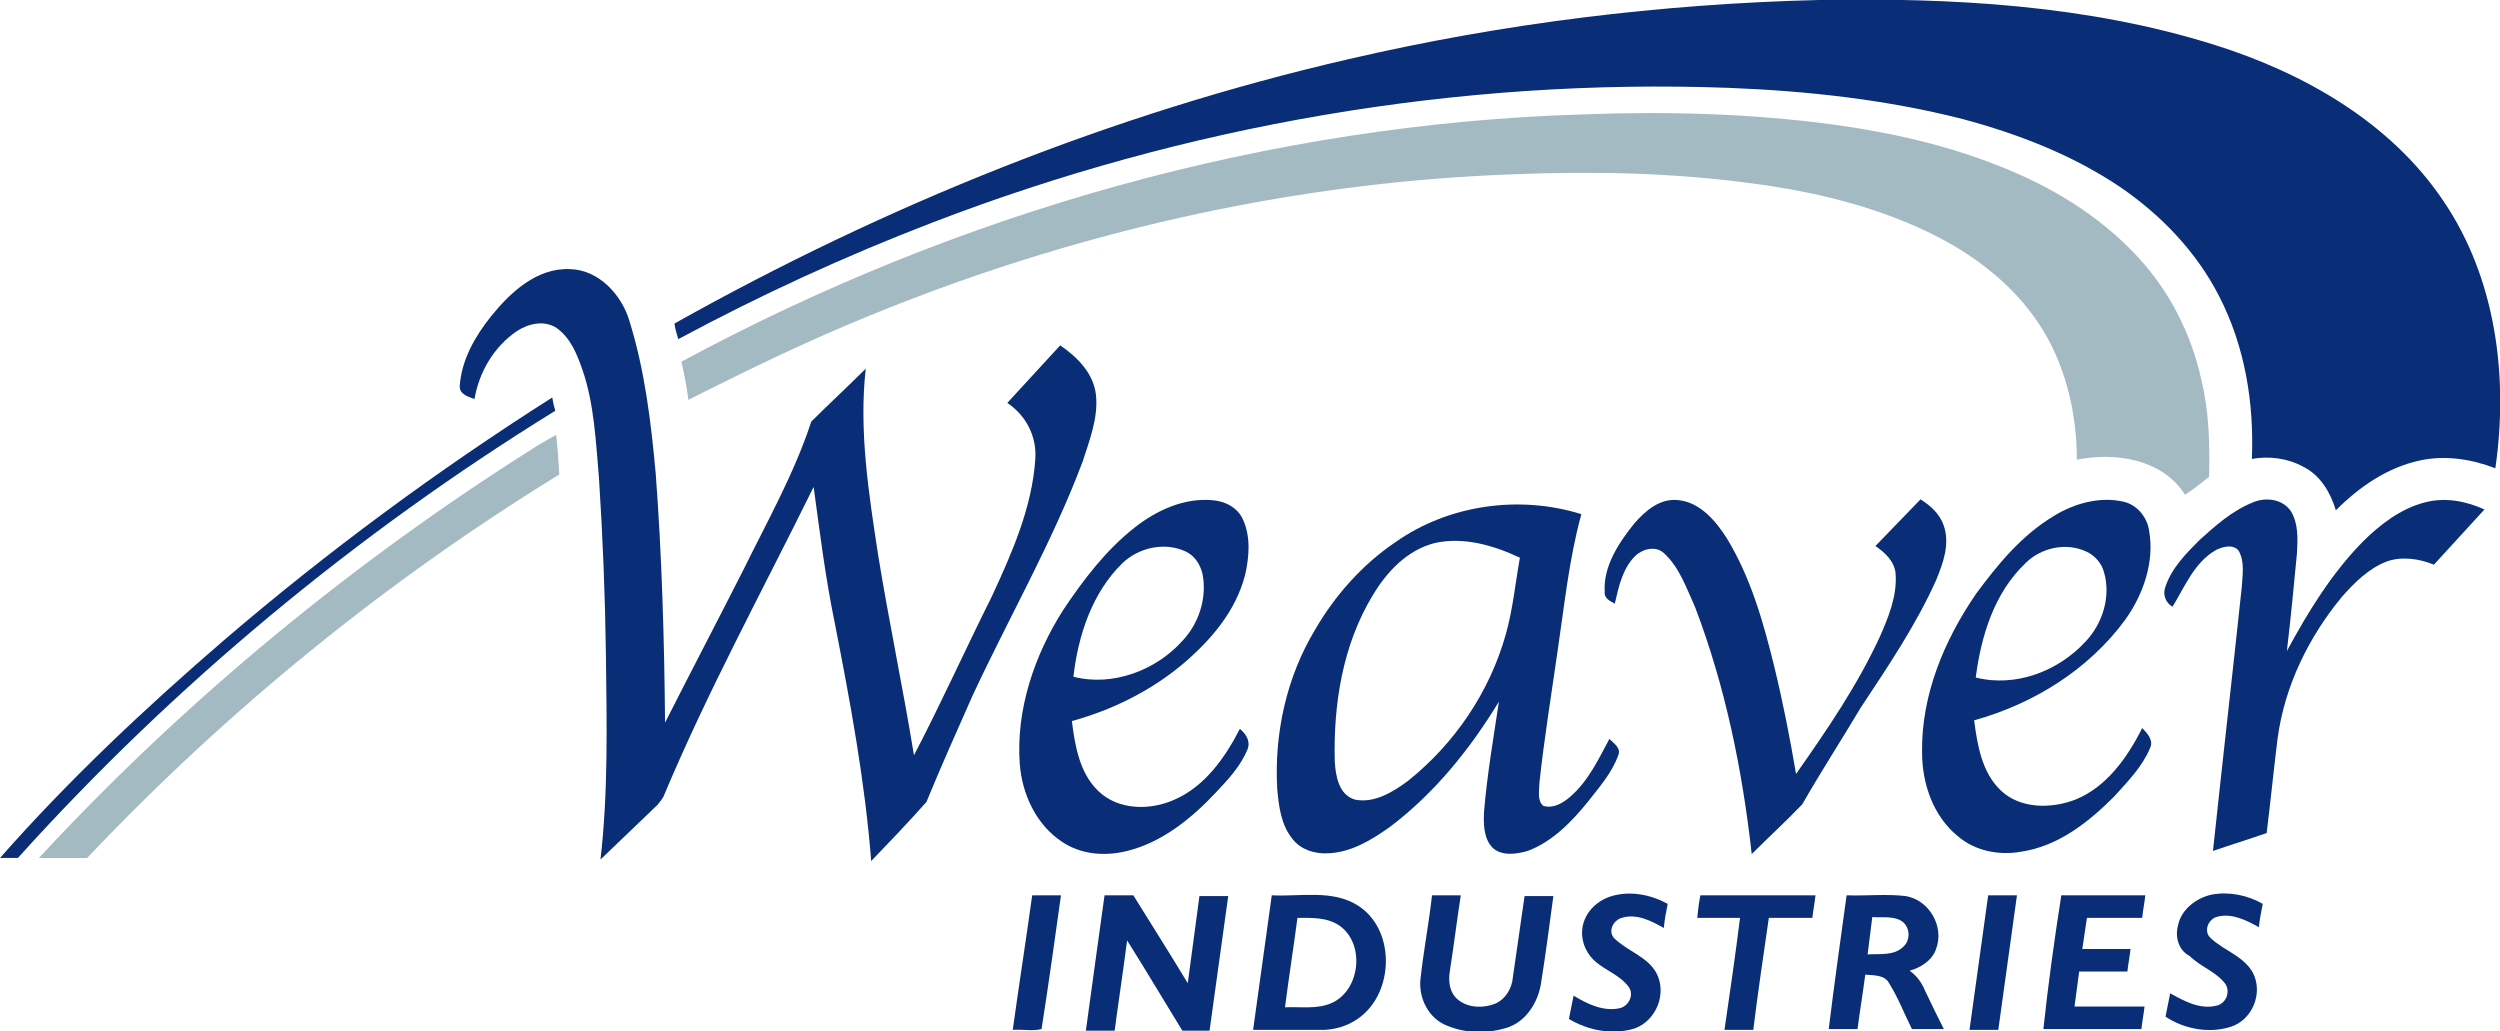
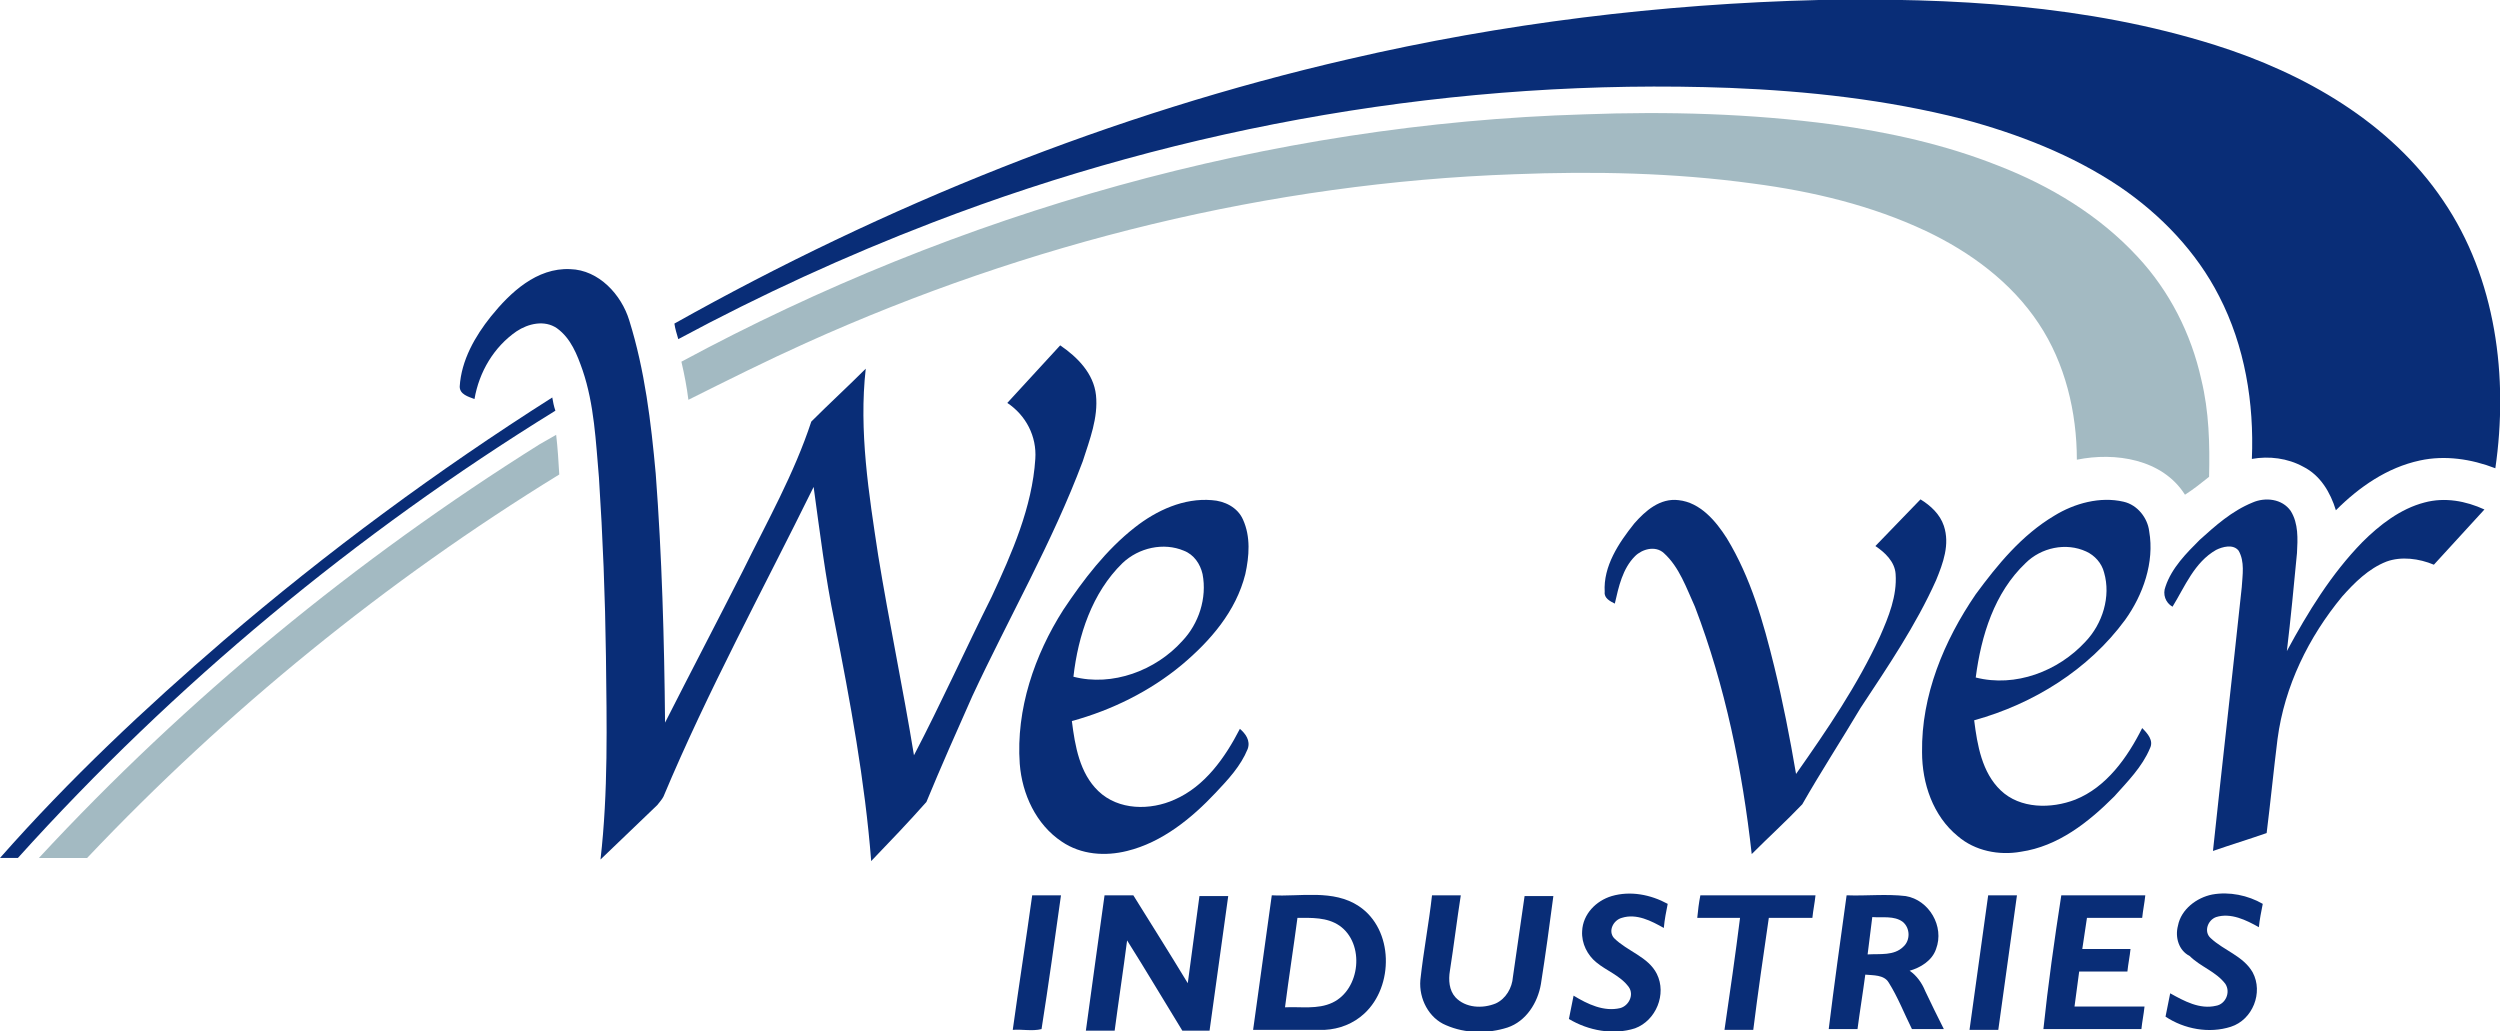
<svg xmlns="http://www.w3.org/2000/svg" id="Layer_1" x="0px" y="0px" viewBox="0 0 321.4 132.6" xml:space="preserve">
  <g>
    <g>
      <path fill="#092D77" d="M173.4,7.6c19.8-4.6,40.1-7.1,60.4-7.6c17.1-0.3,34.5,0.6,51,5.8c11.4,3.6,22.5,9.9,29.3,20    c6.8,10,8.4,22.7,6.7,34.4c-3.1-1.2-6.5-1.7-9.7-1c-4.2,0.9-7.8,3.4-10.8,6.4c-0.7-2.3-2-4.5-4.2-5.6c-2-1.1-4.4-1.4-6.6-1    c0.3-7.2-0.9-14.5-4.2-20.9c-2.9-5.7-7.5-10.5-12.8-14.1c-6.1-4.1-13.1-6.8-20.2-8.7c-9.8-2.5-19.9-3.6-29.9-4    c-34.9-1.3-70,4.8-102.5,17.3c-11.2,4.3-22.1,9.3-32.7,15c-0.2-0.7-0.4-1.3-0.5-2C113.8,26.4,143,14.6,173.4,7.6z" />
      <path fill="#092D77" d="M63.1,40.7c2.5-3.1,5.9-6.3,10.2-6.1c3.7,0.1,6.6,3.3,7.6,6.6c2,6.4,2.8,13.1,3.4,19.7    c0.8,10.6,1.1,21.3,1.2,32c3.3-6.5,6.7-13,10-19.5c3.1-6.3,6.6-12.5,8.8-19.2c2.3-2.3,4.7-4.5,7-6.8c-0.9,8,0.4,16.1,1.6,24    c1.4,8.6,3.2,17.1,4.6,25.7c3.5-6.7,6.6-13.6,10-20.4c2.6-5.6,5.2-11.5,5.6-17.7c0.2-2.9-1.2-5.6-3.6-7.2c2.3-2.5,4.5-4.9,6.8-7.4    c2.2,1.5,4.3,3.6,4.6,6.4c0.3,2.9-0.8,5.7-1.7,8.5c-3.9,10.4-9.5,20.1-14.2,30.2c-2,4.5-4,9-5.9,13.6c-2.3,2.6-4.7,5.1-7.1,7.6    c-0.8-10.3-2.7-20.5-4.7-30.7c-1.2-5.8-1.9-11.6-2.7-17.4c-6.5,13.2-13.6,26.2-19.3,39.8c-0.2,0.4-0.5,0.7-0.8,1.1    c-2.4,2.3-4.9,4.7-7.3,7c1-8.7,0.8-17.4,0.7-26.1c-0.1-7.7-0.4-15.3-0.9-23c-0.4-4.6-0.6-9.4-2.1-13.8c-0.7-2-1.5-4.1-3.3-5.4    c-1.6-1.1-3.7-0.6-5.2,0.4c-2.9,2-4.8,5.2-5.4,8.7c-0.8-0.3-1.9-0.6-1.9-1.6C59.3,46.3,61.1,43.2,63.1,40.7z" />
      <path fill="#092D77" d="M28.8,82.3C42.1,70.9,56.2,60.5,71,51.1c0.1,0.6,0.2,1.1,0.4,1.7C45.8,68.6,22.4,88,2.3,110.3    c-0.8,0-1.6,0-2.3,0C8.9,100.2,18.7,91,28.8,82.3z" />
      <g>
        <path fill="#092D77" d="M145.9,67.8c2.8-2.2,6.3-3.8,9.9-3.5c1.6,0.1,3.3,0.9,4,2.5c1,2.2,0.8,4.7,0.3,7     c-1.2,4.8-4.5,8.6-8.2,11.7c-4.1,3.4-9,5.8-14.1,7.2c0.4,3.2,1,6.7,3.4,9c2.6,2.5,6.7,2.5,9.8,1.1c3.9-1.7,6.5-5.4,8.4-9.1     c0.7,0.6,1.4,1.5,1,2.6c-0.9,2.2-2.5,3.9-4.1,5.6c-3.1,3.3-6.9,6.4-11.4,7.5c-2.8,0.7-5.9,0.5-8.4-1.2c-3.3-2.2-5.1-6.1-5.4-10     c-0.5-7,1.9-14,5.6-19.8C139.3,74.5,142.2,70.7,145.9,67.8z M144.3,72.4c-3.9,3.8-5.7,9.3-6.3,14.6c5,1.3,10.6-0.8,14-4.6     c2.1-2.2,3.2-5.5,2.6-8.6c-0.3-1.3-1.1-2.5-2.4-3C149.6,69.7,146.4,70.4,144.3,72.4z" />
      </g>
      <path fill="#092D77" d="M210.1,67.3c1.4-1.6,3.3-3.3,5.7-3c2.8,0.3,4.8,2.7,6.2,4.9c3.1,5.1,4.7,10.8,6.1,16.5    c1.1,4.5,2,9.1,2.8,13.8c4-5.7,7.9-11.4,10.8-17.7c1.1-2.5,2.2-5.2,2-8c-0.1-1.6-1.4-2.8-2.6-3.6c1.9-2,3.9-4,5.8-6    c1.3,0.8,2.5,1.9,3,3.4c0.8,2.4-0.1,4.8-1,7c-2.6,5.8-6.2,11.1-9.7,16.4c-2.5,4.2-5.1,8.2-7.5,12.4c-2.1,2.2-4.3,4.2-6.5,6.4    C224,99,221.8,88.2,217.9,78c-1.1-2.4-2-5.1-4-6.9c-1.1-1-2.8-0.5-3.7,0.4c-1.6,1.6-2.1,3.9-2.6,6.1c-0.6-0.3-1.4-0.7-1.3-1.5    C206.1,72.8,208.1,69.8,210.1,67.3z" />
      <g>
        <path fill="#092D77" d="M264.1,66.3c2.6-1.6,5.9-2.5,8.9-1.8c1.8,0.4,3.1,2.1,3.3,3.8c0.7,4-0.8,8.2-3.1,11.4     c-4.7,6.4-11.8,10.8-19.4,12.9c0.4,3.2,1,6.7,3.4,9c2.5,2.4,6.5,2.4,9.6,1.2c4-1.6,6.7-5.4,8.6-9.2c0.7,0.7,1.5,1.6,1,2.6     c-1,2.4-2.9,4.3-4.6,6.2c-3.3,3.3-7.2,6.4-12,7.1c-2.8,0.5-5.9-0.1-8.1-2c-3.2-2.6-4.6-6.8-4.6-10.8c-0.1-7.3,2.8-14.3,6.9-20.3     C256.8,72.6,259.9,68.8,264.1,66.3z M260.4,72.4c-4,3.8-5.7,9.3-6.4,14.7c5.1,1.3,10.6-0.8,14.1-4.6c2.2-2.3,3.3-5.8,2.4-8.9     c-0.3-1.2-1.2-2.2-2.3-2.7C265.6,69.7,262.4,70.4,260.4,72.4z" />
      </g>
      <path fill="#092D77" d="M289.6,64.6c1.6-0.7,3.8-0.5,4.9,1.1c1,1.6,0.9,3.6,0.8,5.4c-0.4,4.2-0.8,8.4-1.3,12.6    c2.7-5,5.7-9.9,9.7-14c2.2-2.2,4.9-4.3,8-5.1c2.6-0.7,5.3-0.2,7.7,0.9c-2.2,2.4-4.3,4.7-6.5,7.1c-1.9-0.8-4.2-1.1-6.1-0.4    c-2.3,0.9-4.1,2.7-5.7,4.5c-4.3,5.2-7.4,11.5-8.3,18.3c-0.5,4-0.9,8.1-1.4,12.1c-2.3,0.8-4.6,1.5-6.9,2.3    c1.2-11.3,2.5-22.6,3.7-33.9c0.1-1.6,0.4-3.3-0.4-4.7c-0.7-0.9-2.1-0.5-2.9-0.1c-2.8,1.6-4,4.7-5.6,7.3c-0.9-0.5-1.3-1.6-0.9-2.6    c0.8-2.4,2.7-4.3,4.4-6C284.8,67.6,286.9,65.7,289.6,64.6z" />
      <g>
-         <path fill="#092D77" d="M179.4,69.7c6.8-4.8,15.9-6.1,23.9-3.6c-1.6,5.8-2.2,11.9-3.1,17.9c-0.8,5.6-1.7,11.1-2.3,16.7     c0,1-0.3,2.2,0.5,2.9c1.3,0.4,2.6-0.4,3.5-1.2c2.3-2,3.6-4.8,5-7.4c0.6,0.6,1.6,1.2,1.1,2.2c-0.8,2.2-2.4,4-3.8,5.8     c-2.1,2.6-4.6,5.2-7.8,6.4c-1.4,0.4-3.3,0.7-4.5-0.4c-1.2-1.2-1.2-3.2-1.1-4.8c0.4-4.7,1.2-9.3,1.9-14c-3.7,6.1-8.3,11.8-14,16.1     c-2.4,1.7-5,3.3-8,3.4c-1.7,0.1-3.5-0.5-4.5-1.8c-1.5-1.8-1.8-4.2-2-6.5c-0.4-7.1,1.2-14.4,4.9-20.5     C171.6,76.6,175.1,72.6,179.4,69.7z M184.5,69.8c-3.6,0.9-6.2,3.7-8,6.7c-3.9,6.4-5.1,14.1-4.9,21.4c0.1,1.8,0.5,4.3,2.6,4.9     c2.5,0.5,4.9-1,6.8-2.4c6-4.8,10.5-11.4,12.6-18.9c0.9-3.2,1.2-6.5,1.8-9.8C192,70.1,188.2,69,184.5,69.8z" />
-       </g>
+         </g>
      <path fill="#092D77" d="M132.7,115.1c1.2,0,2.5,0,3.7,0c-0.8,5.7-1.6,11.5-2.5,17.2c-1.2,0.3-2.5,0-3.7,0.1    C131,126.6,131.9,120.9,132.7,115.1z" />
      <path fill="#092D77" d="M142,115.1c1.2,0,2.5,0,3.7,0c2.3,3.7,4.7,7.5,7,11.3c0.5-3.8,1-7.5,1.5-11.2c1.2,0,2.5,0,3.7,0    c-0.8,5.8-1.6,11.5-2.4,17.3c-1.2,0-2.3,0-3.5,0c-2.4-3.9-4.7-7.8-7.1-11.6c-0.5,3.9-1.1,7.8-1.6,11.6c-1.2,0-2.5,0-3.7,0    C140.4,126.6,141.2,120.9,142,115.1z" />
      <g>
        <path fill="#092D77" d="M163.5,115.1c3.7,0.2,7.9-0.8,11.2,1.4c4.5,3,4.5,10.3,0.7,13.8c-1.4,1.3-3.2,2-5.1,2.1     c-3.1,0-6.1,0-9.2,0C161.9,126.6,162.7,120.9,163.5,115.1z M166.8,118c-0.5,3.8-1.1,7.6-1.6,11.5c2-0.1,4.2,0.3,6.1-0.6     c3.6-1.7,4.2-7.6,0.9-9.9C170.6,117.9,168.6,118,166.8,118z" />
      </g>
      <path fill="#092D77" d="M184.1,115.1c1.2,0,2.5,0,3.7,0c-0.5,3.2-0.9,6.5-1.4,9.7c-0.2,1.2-0.1,2.5,0.7,3.4    c1.3,1.4,3.5,1.5,5.2,0.8c1.3-0.6,2.1-2,2.2-3.4c0.5-3.5,1-7,1.5-10.4c1.2,0,2.5,0,3.7,0c-0.5,3.8-1,7.5-1.6,11.3    c-0.4,2.4-1.9,4.8-4.3,5.6c-2.5,0.8-5.4,0.8-7.9-0.3c-2.2-0.9-3.5-3.4-3.3-5.8C183,122.3,183.7,118.7,184.1,115.1z" />
      <path fill="#092D77" d="M203.4,119.7c0.1-2.2,1.8-3.9,3.8-4.5c2.4-0.7,5-0.2,7.2,1c-0.2,1-0.4,2-0.5,3.1c-1.6-0.9-3.5-1.9-5.4-1.3    c-1.1,0.3-1.8,1.7-1,2.6c1.7,1.7,4.4,2.4,5.5,4.6c1.3,2.6-0.1,6-2.8,7c-2.8,0.9-6,0.3-8.5-1.2c0.2-1,0.4-2,0.6-3    c1.8,1.1,3.9,2.1,6,1.6c1.1-0.3,1.8-1.7,1.1-2.7c-1.1-1.5-2.9-2.1-4.2-3.2C204.1,122.8,203.3,121.3,203.4,119.7z" />
      <path fill="#092D77" d="M218.6,115.1c4.9,0,9.9,0,14.8,0c-0.1,1-0.3,1.9-0.4,2.9c-1.9,0-3.7,0-5.6,0c-0.7,4.8-1.4,9.6-2,14.4    c-1.2,0-2.5,0-3.7,0c0.7-4.8,1.4-9.6,2-14.4c-1.8,0-3.6,0-5.5,0C218.3,117,218.4,116.1,218.6,115.1z" />
      <g>
        <path fill="#092D77" d="M237.4,115.1c2.5,0.1,5.1-0.2,7.6,0.1c3,0.5,5,3.9,3.9,6.8c-0.5,1.5-2,2.4-3.4,2.8c0.9,0.6,1.6,1.6,2,2.6     c0.8,1.7,1.6,3.3,2.4,4.9c-1.4,0-2.7,0-4.1,0c-1-2-1.8-4.1-3-6c-0.6-1-2-0.9-3-1c-0.3,2.3-0.7,4.7-1,7c-1.2,0-2.5,0-3.7,0     C235.8,126.6,236.6,120.9,237.4,115.1z M240.1,122.7c1.6-0.1,3.4,0.2,4.6-1c0.9-0.8,0.9-2.4-0.1-3.2c-1.1-0.8-2.6-0.5-3.9-0.6     C240.5,119.6,240.3,121.1,240.1,122.7z" />
      </g>
      <path fill="#092D77" d="M255.6,115.1c1.2,0,2.5,0,3.7,0c-0.8,5.8-1.6,11.5-2.4,17.3c-1.2,0-2.4,0-3.7,0    C254,126.6,254.8,120.9,255.6,115.1z" />
      <path fill="#092D77" d="M265,115.1c3.6,0,7.2,0,10.8,0c-0.1,1-0.3,1.9-0.4,2.9c-2.4,0-4.7,0-7.1,0c-0.2,1.3-0.4,2.7-0.6,4    c2.1,0,4.2,0,6.2,0c-0.1,1-0.3,1.9-0.4,2.9c-2.1,0-4.2,0-6.2,0c-0.2,1.5-0.4,3-0.6,4.5c3,0,6,0,9,0c-0.1,1-0.3,1.9-0.4,2.9    c-4.2,0-8.4,0-12.6,0C263.3,126.6,264.1,120.9,265,115.1z" />
      <path fill="#092D77" d="M280,119c0.4-2.1,2.4-3.6,4.4-4c2.2-0.4,4.6,0.1,6.5,1.2c-0.2,1-0.4,2-0.5,3c-1.6-0.9-3.6-1.9-5.5-1.3    c-1.1,0.4-1.6,1.9-0.7,2.7c1.7,1.6,4.2,2.3,5.4,4.4c1.4,2.6,0,6.1-2.8,7c-2.8,0.9-6,0.3-8.4-1.3c0.2-1,0.4-2,0.6-3    c1.8,1,3.8,2.1,5.9,1.6c1.2-0.2,1.9-1.7,1.2-2.8c-1.2-1.6-3.2-2.2-4.6-3.6C280.1,122.2,279.6,120.5,280,119z" />
    </g>
    <g>
      <path fill="#A3BAC2" d="M87.6,46.5c35.6-19.2,75.6-30.6,116.1-31.8c10.7-0.4,21.4-0.1,31.9,1.3c7.3,1,14.5,2.6,21.3,5.3    c6.7,2.6,13,6.4,17.9,11.7c4.1,4.4,6.9,9.9,8.2,15.8c1,4.1,1.1,8.3,1,12.5c-1,0.8-2,1.6-3.1,2.3c-2.9-4.6-9-5.5-13.9-4.5    c0-6.1-1.5-12.4-4.9-17.5c-3.5-5.3-8.8-9.2-14.5-11.9c-7-3.3-14.6-5.1-22.2-6.1c-10.2-1.4-20.5-1.6-30.7-1.2    c-31.4,1.1-62.5,8.8-91.1,21.7c-5.1,2.3-10.1,4.8-15.1,7.3C88.3,49.8,88,48.2,87.6,46.5z" />
      <path fill="#A3BAC2" d="M69.4,57.1c0.7-0.4,1.4-0.8,2.1-1.2c0.2,1.7,0.3,3.4,0.4,5.1c-22.3,13.7-42.7,30.3-60.7,49.3    c-2.1,0-4.2,0-6.2,0C24,89.8,45.8,71.9,69.4,57.1z" />
    </g>
  </g>
</svg>